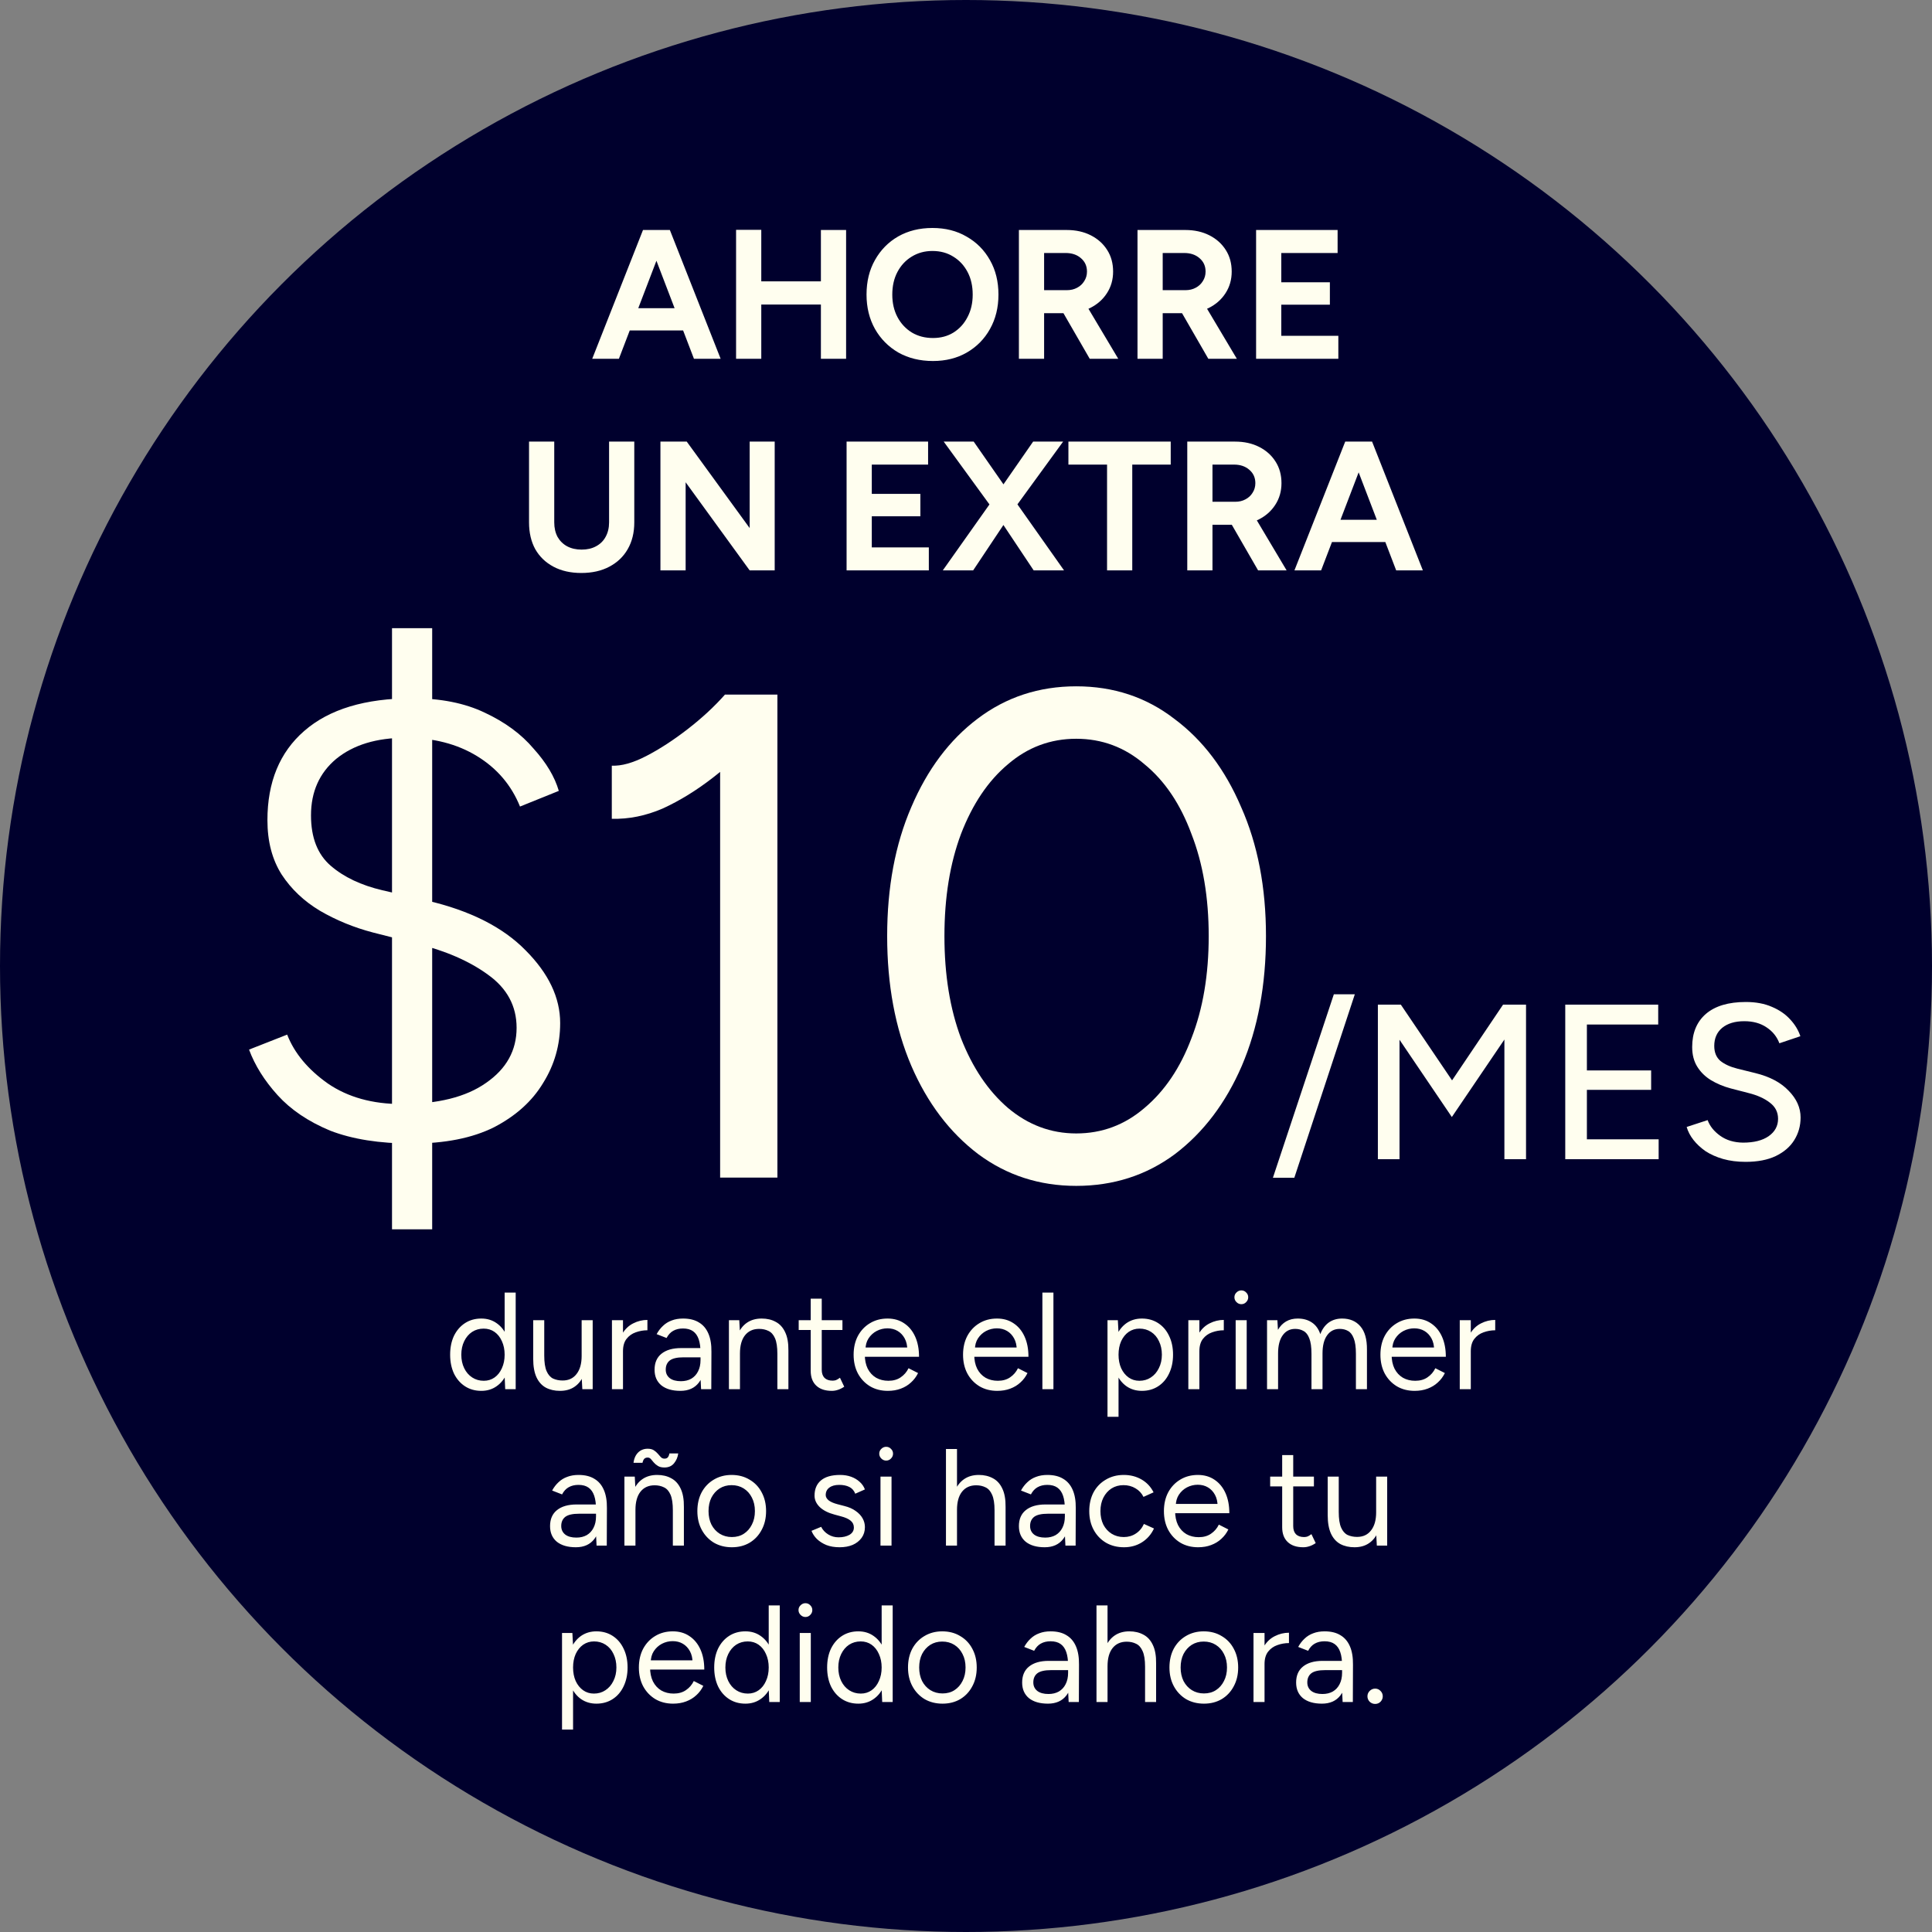
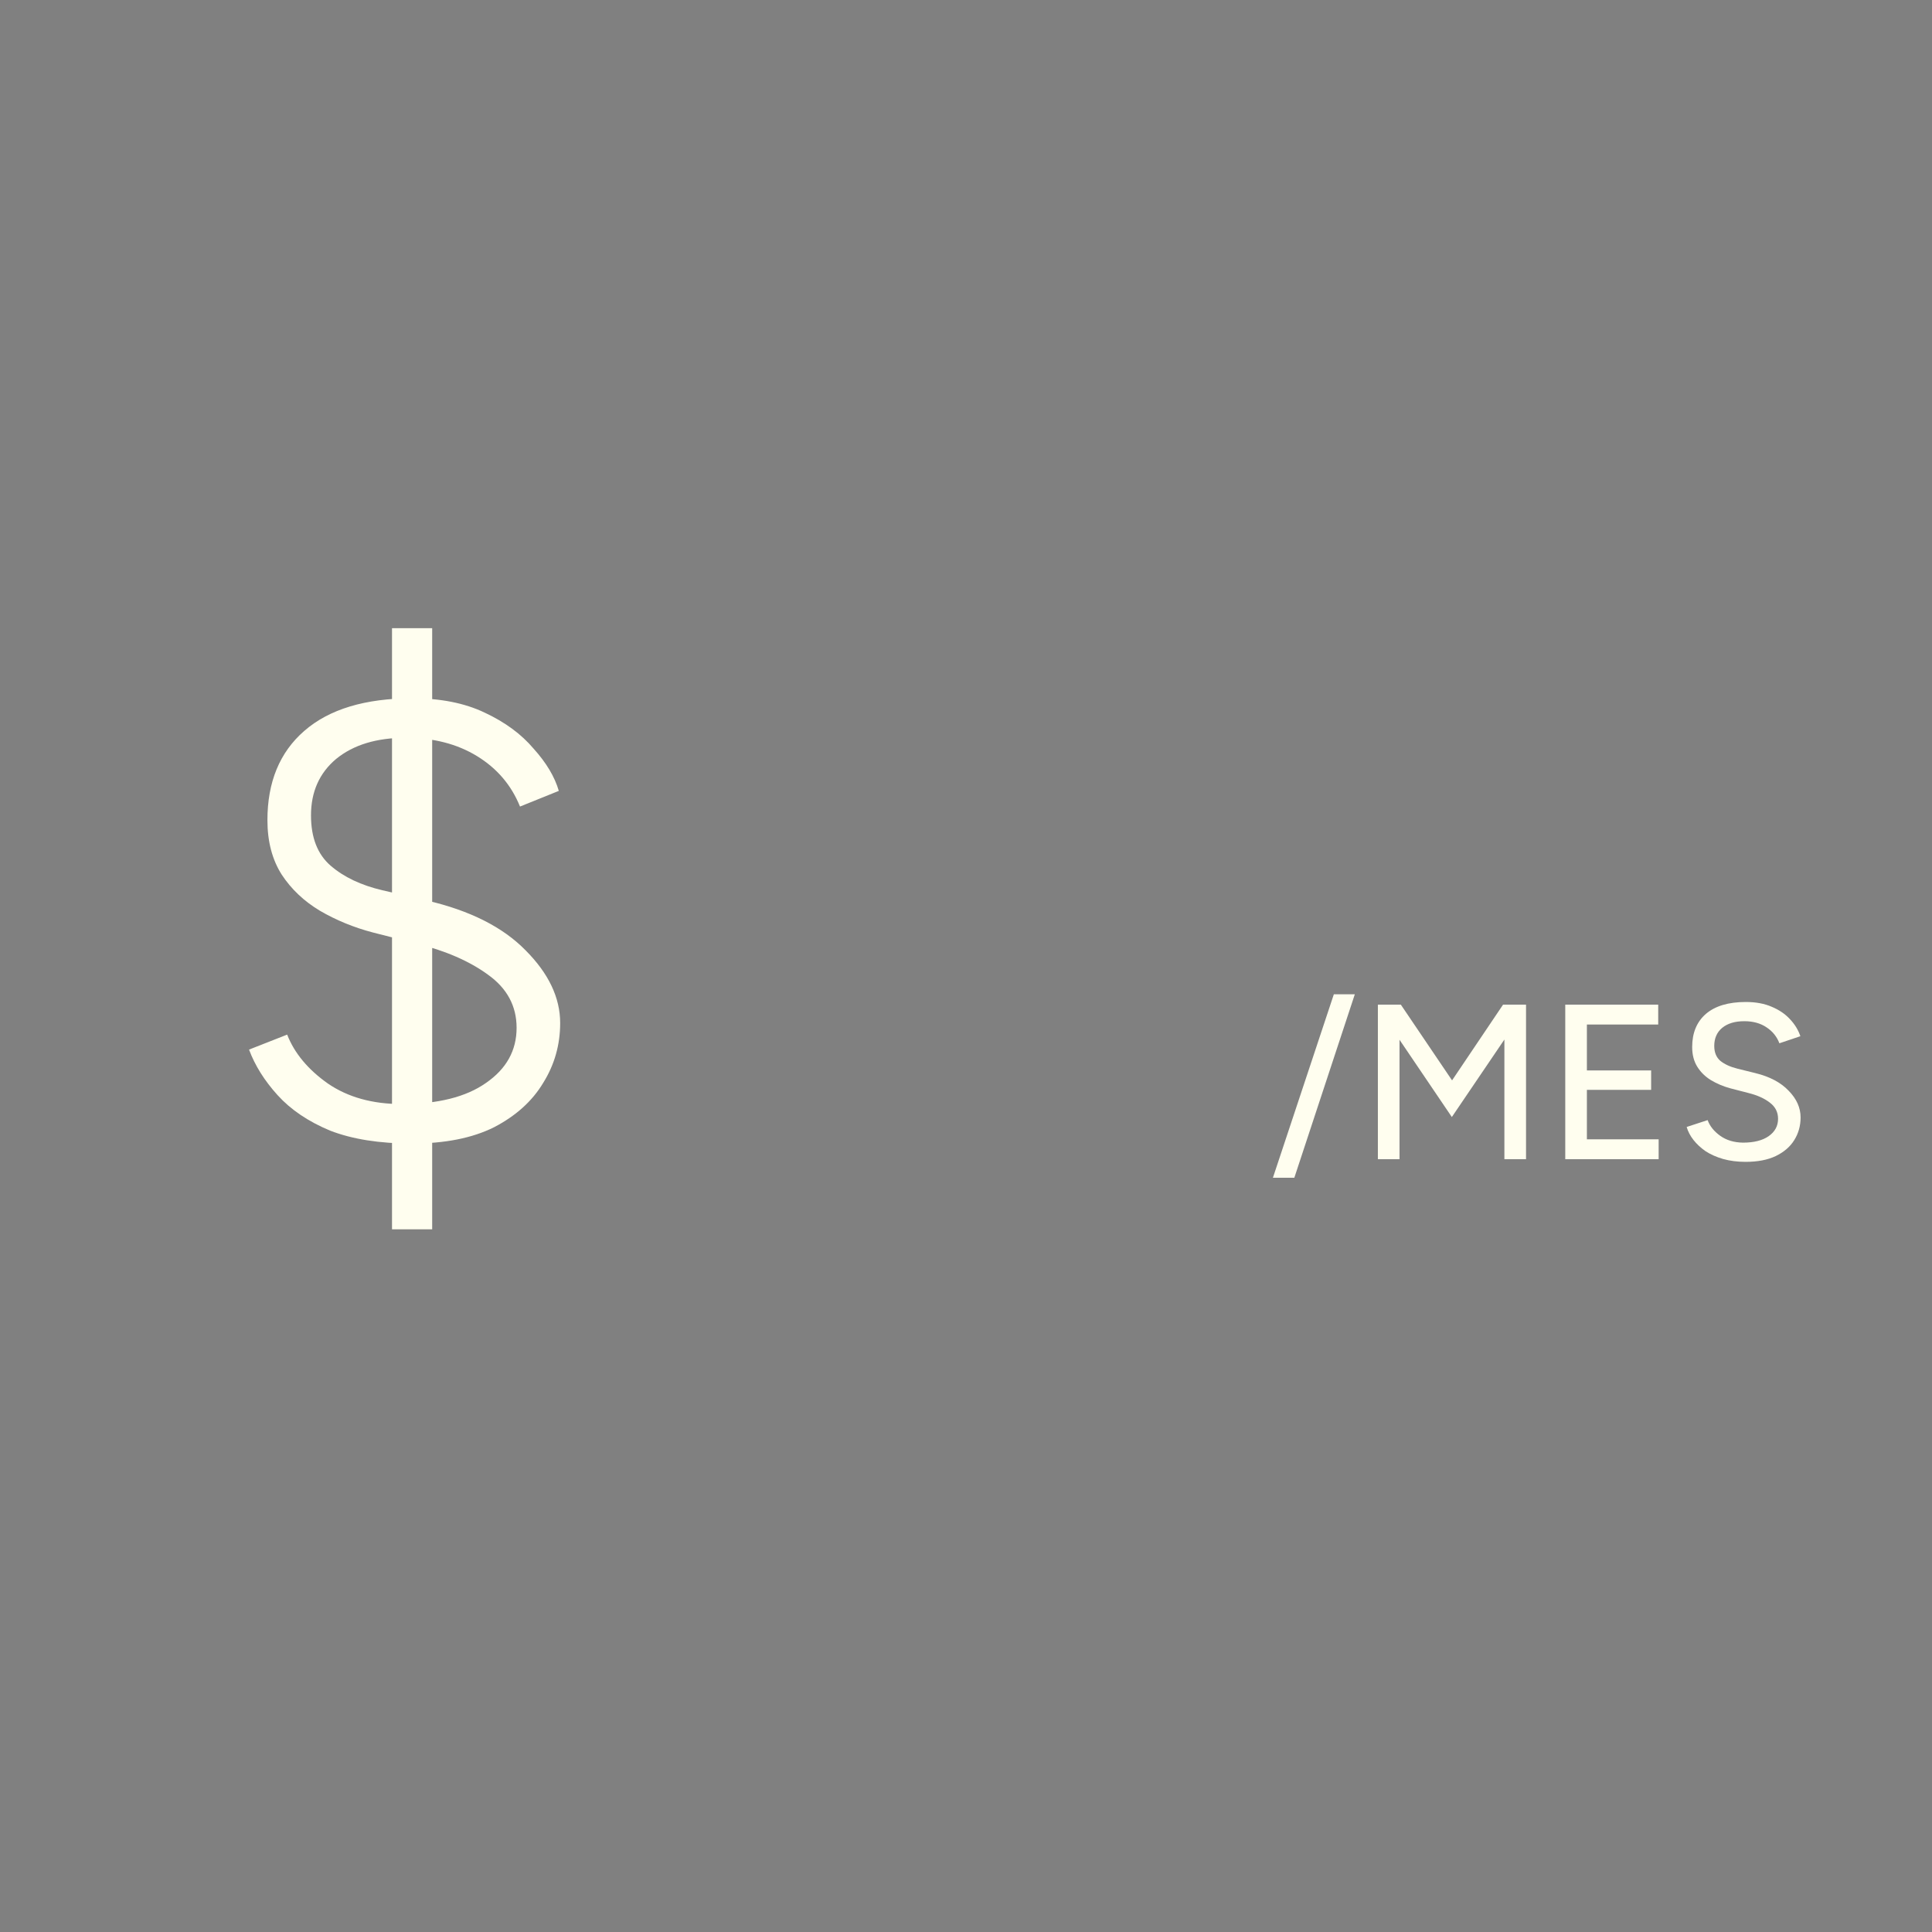
<svg xmlns="http://www.w3.org/2000/svg" width="210" height="210" viewBox="0 0 210 210" fill="none">
  <rect x="0" y="0" width="210" height="210" fill="#808080" stroke="none" />
  <g clip-path="url(#clip0_187_190)">
-     <circle cx="105" cy="105" r="105" fill="#00002D" />
-     <path d="M75.431 39L70.071 25H72.811L78.331 39H75.431ZM64.371 39L69.891 25H72.631L67.271 39H64.371ZM66.971 35.92V33.5H75.751V35.92H66.971ZM89.228 39V25H91.968V39H89.228ZM80.008 39V24.98H82.748V39H80.008ZM82.048 33.1V30.58H90.528V33.1H82.048ZM101.408 39.24C99.995 39.24 98.742 38.933 97.648 38.32C96.568 37.693 95.722 36.84 95.108 35.76C94.495 34.667 94.188 33.42 94.188 32.02C94.188 30.593 94.495 29.34 95.108 28.26C95.722 27.167 96.562 26.313 97.628 25.7C98.708 25.087 99.948 24.78 101.348 24.78C102.762 24.78 104.002 25.093 105.068 25.72C106.148 26.333 106.995 27.187 107.608 28.28C108.222 29.36 108.528 30.607 108.528 32.02C108.528 33.42 108.222 34.667 107.608 35.76C107.008 36.84 106.168 37.693 105.088 38.32C104.022 38.933 102.795 39.24 101.408 39.24ZM101.408 36.74C102.262 36.74 103.008 36.54 103.648 36.14C104.302 35.727 104.808 35.167 105.168 34.46C105.542 33.753 105.728 32.94 105.728 32.02C105.728 31.087 105.542 30.267 105.168 29.56C104.795 28.853 104.282 28.3 103.628 27.9C102.975 27.487 102.215 27.28 101.348 27.28C100.508 27.28 99.755 27.487 99.088 27.9C98.435 28.3 97.922 28.853 97.548 29.56C97.175 30.267 96.988 31.087 96.988 32.02C96.988 32.94 97.175 33.753 97.548 34.46C97.922 35.167 98.442 35.727 99.108 36.14C99.775 36.54 100.542 36.74 101.408 36.74ZM110.75 39V25H115.95C116.937 25 117.81 25.193 118.57 25.58C119.33 25.967 119.924 26.5 120.35 27.18C120.777 27.847 120.99 28.627 120.99 29.52C120.99 30.4 120.764 31.187 120.31 31.88C119.87 32.56 119.264 33.093 118.49 33.48C117.717 33.853 116.837 34.04 115.85 34.04H113.49V39H110.75ZM118.45 39L115.21 33.38L117.31 31.88L121.55 39H118.45ZM113.49 31.54H115.97C116.384 31.54 116.75 31.453 117.07 31.28C117.404 31.107 117.664 30.867 117.85 30.56C118.05 30.253 118.15 29.907 118.15 29.52C118.15 28.92 117.93 28.433 117.49 28.06C117.064 27.687 116.51 27.5 115.83 27.5H113.49V31.54ZM123.641 39V25H128.841C129.828 25 130.701 25.193 131.461 25.58C132.221 25.967 132.814 26.5 133.241 27.18C133.668 27.847 133.881 28.627 133.881 29.52C133.881 30.4 133.654 31.187 133.201 31.88C132.761 32.56 132.154 33.093 131.381 33.48C130.608 33.853 129.728 34.04 128.741 34.04H126.381V39H123.641ZM131.341 39L128.101 33.38L130.201 31.88L134.441 39H131.341ZM126.381 31.54H128.861C129.274 31.54 129.641 31.453 129.961 31.28C130.294 31.107 130.554 30.867 130.741 30.56C130.941 30.253 131.041 29.907 131.041 29.52C131.041 28.92 130.821 28.433 130.381 28.06C129.954 27.687 129.401 27.5 128.721 27.5H126.381V31.54ZM136.532 39V25H145.392V27.5H139.272V30.68H144.552V33.12H139.272V36.5H145.472V39H136.532ZM63.184 62.28C62.024 62.28 61.017 62.053 60.164 61.6C59.31 61.147 58.65 60.513 58.184 59.7C57.73 58.873 57.504 57.9 57.504 56.78V48H60.244V56.78C60.244 57.38 60.364 57.907 60.604 58.36C60.857 58.8 61.204 59.14 61.644 59.38C62.097 59.62 62.624 59.74 63.224 59.74C63.824 59.74 64.344 59.62 64.784 59.38C65.237 59.14 65.584 58.8 65.824 58.36C66.077 57.907 66.204 57.38 66.204 56.78V48H68.944V56.78C68.944 57.9 68.704 58.873 68.224 59.7C67.757 60.513 67.09 61.147 66.224 61.6C65.37 62.053 64.357 62.28 63.184 62.28ZM71.786 62V48H74.646L81.486 57.4V48H84.206V62H81.486L74.526 52.42V62H71.786ZM92.02 62V48H100.88V50.5H94.76V53.68H100.04V56.12H94.76V59.5H100.96V62H92.02ZM102.477 62L107.897 54.34L112.297 48H115.557L110.257 55.28L105.777 62H102.477ZM112.357 62L107.877 55.28L102.577 48H105.837L110.237 54.32L115.657 62H112.357ZM120.332 62V50.5H116.132V48H127.252V50.5H123.072V62H120.332ZM129.051 62V48H134.251C135.238 48 136.111 48.193 136.871 48.58C137.631 48.967 138.225 49.5 138.651 50.18C139.078 50.847 139.291 51.627 139.291 52.52C139.291 53.4 139.065 54.187 138.611 54.88C138.171 55.56 137.565 56.093 136.791 56.48C136.018 56.853 135.138 57.04 134.151 57.04H131.791V62H129.051ZM136.751 62L133.511 56.38L135.611 54.88L139.851 62H136.751ZM131.791 54.54H134.271C134.685 54.54 135.051 54.453 135.371 54.28C135.705 54.107 135.965 53.867 136.151 53.56C136.351 53.253 136.451 52.907 136.451 52.52C136.451 51.92 136.231 51.433 135.791 51.06C135.365 50.687 134.811 50.5 134.131 50.5H131.791V54.54ZM151.759 62L146.399 48H149.139L154.659 62H151.759ZM140.699 62L146.219 48H148.959L143.599 62H140.699ZM143.299 58.92V56.5H152.079V58.92H143.299Z" fill="#FFFEEF" />
-     <path d="M54.913 151L54.852 149.605V140.5H56.053V151H54.913ZM52.318 151.18C51.648 151.18 51.057 151.015 50.547 150.685C50.038 150.355 49.638 149.895 49.347 149.305C49.068 148.705 48.928 148.02 48.928 147.25C48.928 146.47 49.068 145.785 49.347 145.195C49.638 144.605 50.038 144.145 50.547 143.815C51.057 143.485 51.648 143.32 52.318 143.32C52.947 143.32 53.498 143.485 53.968 143.815C54.447 144.145 54.818 144.605 55.078 145.195C55.337 145.785 55.468 146.47 55.468 147.25C55.468 148.02 55.337 148.705 55.078 149.305C54.818 149.895 54.447 150.355 53.968 150.685C53.498 151.015 52.947 151.18 52.318 151.18ZM52.587 150.085C53.028 150.085 53.417 149.965 53.758 149.725C54.097 149.485 54.362 149.15 54.553 148.72C54.752 148.29 54.852 147.8 54.852 147.25C54.852 146.7 54.752 146.21 54.553 145.78C54.362 145.35 54.097 145.015 53.758 144.775C53.417 144.535 53.023 144.415 52.572 144.415C52.102 144.415 51.682 144.535 51.312 144.775C50.953 145.015 50.667 145.35 50.458 145.78C50.248 146.21 50.142 146.7 50.142 147.25C50.142 147.8 50.248 148.29 50.458 148.72C50.667 149.15 50.958 149.485 51.328 149.725C51.697 149.965 52.117 150.085 52.587 150.085ZM63.297 151L63.222 149.62V143.5H64.422V151H63.297ZM57.957 147.34V143.5H59.157V147.34H57.957ZM59.157 147.34C59.157 148.08 59.242 148.645 59.412 149.035C59.582 149.425 59.817 149.695 60.117 149.845C60.427 149.985 60.772 150.055 61.152 150.055C61.802 150.055 62.307 149.82 62.667 149.35C63.037 148.88 63.222 148.225 63.222 147.385H63.807C63.807 148.175 63.692 148.855 63.462 149.425C63.232 149.995 62.897 150.43 62.457 150.73C62.027 151.03 61.497 151.18 60.867 151.18C60.287 151.18 59.777 151.065 59.337 150.835C58.897 150.595 58.557 150.22 58.317 149.71C58.077 149.19 57.957 148.52 57.957 147.7V147.34H59.157ZM67.176 146.935C67.176 146.125 67.331 145.47 67.641 144.97C67.951 144.46 68.346 144.085 68.826 143.845C69.316 143.595 69.831 143.47 70.371 143.47V144.595C69.931 144.595 69.506 144.67 69.096 144.82C68.696 144.96 68.366 145.195 68.106 145.525C67.846 145.855 67.716 146.305 67.716 146.875L67.176 146.935ZM66.516 151V143.5H67.716V151H66.516ZM76.204 151L76.144 149.77V147.04C76.144 146.45 76.079 145.965 75.949 145.585C75.819 145.195 75.614 144.9 75.334 144.7C75.054 144.5 74.689 144.4 74.239 144.4C73.829 144.4 73.474 144.485 73.174 144.655C72.884 144.815 72.644 145.075 72.454 145.435L71.374 145.015C71.564 144.665 71.794 144.365 72.064 144.115C72.334 143.855 72.649 143.66 73.009 143.53C73.369 143.39 73.779 143.32 74.239 143.32C74.939 143.32 75.514 143.46 75.964 143.74C76.424 144.01 76.769 144.415 76.999 144.955C77.229 145.485 77.339 146.145 77.329 146.935L77.314 151H76.204ZM73.954 151.18C73.074 151.18 72.384 150.98 71.884 150.58C71.394 150.17 71.149 149.605 71.149 148.885C71.149 148.125 71.399 147.545 71.899 147.145C72.409 146.735 73.119 146.53 74.029 146.53H76.174V147.535H74.299C73.599 147.535 73.099 147.65 72.799 147.88C72.509 148.11 72.364 148.44 72.364 148.87C72.364 149.26 72.509 149.57 72.799 149.8C73.089 150.02 73.494 150.13 74.014 150.13C74.444 150.13 74.819 150.04 75.139 149.86C75.459 149.67 75.704 149.405 75.874 149.065C76.054 148.715 76.144 148.305 76.144 147.835H76.654C76.654 148.855 76.424 149.67 75.964 150.28C75.504 150.88 74.834 151.18 73.954 151.18ZM79.231 151V143.5H80.356L80.431 144.88V151H79.231ZM84.496 151V147.16H85.696V151H84.496ZM84.496 147.16C84.496 146.42 84.411 145.855 84.241 145.465C84.071 145.075 83.836 144.81 83.536 144.67C83.236 144.52 82.896 144.445 82.516 144.445C81.856 144.445 81.341 144.68 80.971 145.15C80.611 145.61 80.431 146.265 80.431 147.115H79.846C79.846 146.325 79.961 145.645 80.191 145.075C80.421 144.505 80.756 144.07 81.196 143.77C81.636 143.47 82.166 143.32 82.786 143.32C83.376 143.32 83.886 143.44 84.316 143.68C84.756 143.91 85.096 144.28 85.336 144.79C85.586 145.3 85.706 145.97 85.696 146.8V147.16H84.496ZM90.415 151.18C89.685 151.18 89.12 150.99 88.72 150.61C88.32 150.23 88.12 149.695 88.12 149.005V141.16H89.32V148.885C89.32 149.265 89.42 149.56 89.62 149.77C89.83 149.97 90.12 150.07 90.49 150.07C90.61 150.07 90.725 150.055 90.835 150.025C90.955 149.985 91.11 149.895 91.3 149.755L91.765 150.73C91.505 150.9 91.27 151.015 91.06 151.075C90.85 151.145 90.635 151.18 90.415 151.18ZM86.815 144.565V143.5H91.57V144.565H86.815ZM96.505 151.18C95.775 151.18 95.13 151.015 94.57 150.685C94.01 150.345 93.57 149.88 93.25 149.29C92.94 148.7 92.785 148.02 92.785 147.25C92.785 146.48 92.94 145.8 93.25 145.21C93.57 144.62 94.005 144.16 94.555 143.83C95.115 143.49 95.755 143.32 96.475 143.32C97.175 143.32 97.78 143.495 98.29 143.845C98.8 144.185 99.195 144.665 99.475 145.285C99.755 145.905 99.895 146.635 99.895 147.475H93.7L94 147.22C94 147.82 94.105 148.335 94.315 148.765C94.535 149.195 94.84 149.525 95.23 149.755C95.62 149.975 96.065 150.085 96.565 150.085C97.095 150.085 97.54 149.96 97.9 149.71C98.27 149.46 98.555 149.13 98.755 148.72L99.79 149.245C99.6 149.635 99.345 149.975 99.025 150.265C98.715 150.555 98.345 150.78 97.915 150.94C97.495 151.1 97.025 151.18 96.505 151.18ZM94.075 146.71L93.76 146.47H98.935L98.62 146.725C98.62 146.245 98.525 145.83 98.335 145.48C98.145 145.13 97.89 144.86 97.57 144.67C97.25 144.48 96.88 144.385 96.46 144.385C96.05 144.385 95.66 144.48 95.29 144.67C94.93 144.86 94.635 145.13 94.405 145.48C94.185 145.82 94.075 146.23 94.075 146.71ZM108.399 151.18C107.669 151.18 107.024 151.015 106.464 150.685C105.904 150.345 105.464 149.88 105.144 149.29C104.834 148.7 104.679 148.02 104.679 147.25C104.679 146.48 104.834 145.8 105.144 145.21C105.464 144.62 105.899 144.16 106.449 143.83C107.009 143.49 107.649 143.32 108.369 143.32C109.069 143.32 109.674 143.495 110.184 143.845C110.694 144.185 111.089 144.665 111.369 145.285C111.649 145.905 111.789 146.635 111.789 147.475H105.594L105.894 147.22C105.894 147.82 105.999 148.335 106.209 148.765C106.429 149.195 106.734 149.525 107.124 149.755C107.514 149.975 107.959 150.085 108.459 150.085C108.989 150.085 109.434 149.96 109.794 149.71C110.164 149.46 110.449 149.13 110.649 148.72L111.684 149.245C111.494 149.635 111.239 149.975 110.919 150.265C110.609 150.555 110.239 150.78 109.809 150.94C109.389 151.1 108.919 151.18 108.399 151.18ZM105.969 146.71L105.654 146.47H110.829L110.514 146.725C110.514 146.245 110.419 145.83 110.229 145.48C110.039 145.13 109.784 144.86 109.464 144.67C109.144 144.48 108.774 144.385 108.354 144.385C107.944 144.385 107.554 144.48 107.184 144.67C106.824 144.86 106.529 145.13 106.299 145.48C106.079 145.82 105.969 146.23 105.969 146.71ZM113.303 151V140.5H114.503V151H113.303ZM120.38 154V143.5H121.505L121.58 144.88V154H120.38ZM124.115 151.18C123.485 151.18 122.93 151.015 122.45 150.685C121.98 150.355 121.615 149.895 121.355 149.305C121.095 148.705 120.965 148.02 120.965 147.25C120.965 146.47 121.095 145.785 121.355 145.195C121.615 144.605 121.98 144.145 122.45 143.815C122.93 143.485 123.485 143.32 124.115 143.32C124.785 143.32 125.375 143.485 125.885 143.815C126.395 144.145 126.79 144.605 127.07 145.195C127.36 145.785 127.505 146.47 127.505 147.25C127.505 148.02 127.36 148.705 127.07 149.305C126.79 149.895 126.395 150.355 125.885 150.685C125.375 151.015 124.785 151.18 124.115 151.18ZM123.845 150.085C124.315 150.085 124.73 149.965 125.09 149.725C125.46 149.485 125.75 149.15 125.96 148.72C126.18 148.29 126.29 147.8 126.29 147.25C126.29 146.7 126.185 146.21 125.975 145.78C125.775 145.35 125.49 145.015 125.12 144.775C124.75 144.535 124.33 144.415 123.86 144.415C123.42 144.415 123.025 144.535 122.675 144.775C122.335 145.015 122.065 145.35 121.865 145.78C121.675 146.21 121.58 146.7 121.58 147.25C121.58 147.8 121.675 148.29 121.865 148.72C122.065 149.15 122.335 149.485 122.675 149.725C123.015 149.965 123.405 150.085 123.845 150.085ZM129.827 146.935C129.827 146.125 129.982 145.47 130.292 144.97C130.602 144.46 130.997 144.085 131.477 143.845C131.967 143.595 132.482 143.47 133.022 143.47V144.595C132.582 144.595 132.157 144.67 131.747 144.82C131.347 144.96 131.017 145.195 130.757 145.525C130.497 145.855 130.367 146.305 130.367 146.875L129.827 146.935ZM129.167 151V143.5H130.367V151H129.167ZM134.311 151V143.5H135.511V151H134.311ZM134.926 141.76C134.726 141.76 134.551 141.685 134.401 141.535C134.251 141.385 134.176 141.21 134.176 141.01C134.176 140.8 134.251 140.625 134.401 140.485C134.551 140.335 134.726 140.26 134.926 140.26C135.136 140.26 135.311 140.335 135.451 140.485C135.601 140.625 135.676 140.8 135.676 141.01C135.676 141.21 135.601 141.385 135.451 141.535C135.311 141.685 135.136 141.76 134.926 141.76ZM137.722 151V143.5H138.847L138.907 144.55C139.137 144.15 139.432 143.845 139.792 143.635C140.152 143.425 140.572 143.32 141.052 143.32C141.652 143.32 142.162 143.46 142.582 143.74C143.012 144.02 143.322 144.445 143.512 145.015C143.722 144.465 144.027 144.045 144.427 143.755C144.837 143.465 145.322 143.32 145.882 143.32C146.722 143.32 147.382 143.6 147.862 144.16C148.352 144.72 148.592 145.57 148.582 146.71V151H147.382V147.16C147.382 146.42 147.302 145.855 147.142 145.465C146.992 145.075 146.787 144.81 146.527 144.67C146.267 144.52 145.967 144.445 145.627 144.445C145.037 144.445 144.577 144.68 144.247 145.15C143.917 145.61 143.752 146.265 143.752 147.115V151H142.552V147.16C142.552 146.42 142.472 145.855 142.312 145.465C142.162 145.075 141.952 144.81 141.682 144.67C141.422 144.52 141.122 144.445 140.782 144.445C140.202 144.445 139.747 144.68 139.417 145.15C139.087 145.61 138.922 146.265 138.922 147.115V151H137.722ZM153.766 151.18C153.036 151.18 152.391 151.015 151.831 150.685C151.271 150.345 150.831 149.88 150.511 149.29C150.201 148.7 150.046 148.02 150.046 147.25C150.046 146.48 150.201 145.8 150.511 145.21C150.831 144.62 151.266 144.16 151.816 143.83C152.376 143.49 153.016 143.32 153.736 143.32C154.436 143.32 155.041 143.495 155.551 143.845C156.061 144.185 156.456 144.665 156.736 145.285C157.016 145.905 157.156 146.635 157.156 147.475H150.961L151.261 147.22C151.261 147.82 151.366 148.335 151.576 148.765C151.796 149.195 152.101 149.525 152.491 149.755C152.881 149.975 153.326 150.085 153.826 150.085C154.356 150.085 154.801 149.96 155.161 149.71C155.531 149.46 155.816 149.13 156.016 148.72L157.051 149.245C156.861 149.635 156.606 149.975 156.286 150.265C155.976 150.555 155.606 150.78 155.176 150.94C154.756 151.1 154.286 151.18 153.766 151.18ZM151.336 146.71L151.021 146.47H156.196L155.881 146.725C155.881 146.245 155.786 145.83 155.596 145.48C155.406 145.13 155.151 144.86 154.831 144.67C154.511 144.48 154.141 144.385 153.721 144.385C153.311 144.385 152.921 144.48 152.551 144.67C152.191 144.86 151.896 145.13 151.666 145.48C151.446 145.82 151.336 146.23 151.336 146.71ZM159.329 146.935C159.329 146.125 159.484 145.47 159.794 144.97C160.104 144.46 160.499 144.085 160.979 143.845C161.469 143.595 161.984 143.47 162.524 143.47V144.595C162.084 144.595 161.659 144.67 161.249 144.82C160.849 144.96 160.519 145.195 160.259 145.525C159.999 145.855 159.869 146.305 159.869 146.875L159.329 146.935ZM158.669 151V143.5H159.869V151H158.669ZM64.844 168L64.784 166.77V164.04C64.784 163.45 64.719 162.965 64.589 162.585C64.459 162.195 64.254 161.9 63.974 161.7C63.694 161.5 63.329 161.4 62.879 161.4C62.469 161.4 62.114 161.485 61.814 161.655C61.524 161.815 61.284 162.075 61.094 162.435L60.014 162.015C60.204 161.665 60.434 161.365 60.704 161.115C60.974 160.855 61.289 160.66 61.649 160.53C62.009 160.39 62.419 160.32 62.879 160.32C63.579 160.32 64.154 160.46 64.604 160.74C65.064 161.01 65.409 161.415 65.639 161.955C65.869 162.485 65.979 163.145 65.969 163.935L65.954 168H64.844ZM62.594 168.18C61.714 168.18 61.024 167.98 60.524 167.58C60.034 167.17 59.789 166.605 59.789 165.885C59.789 165.125 60.039 164.545 60.539 164.145C61.049 163.735 61.759 163.53 62.669 163.53H64.814V164.535H62.939C62.239 164.535 61.739 164.65 61.439 164.88C61.149 165.11 61.004 165.44 61.004 165.87C61.004 166.26 61.149 166.57 61.439 166.8C61.729 167.02 62.134 167.13 62.654 167.13C63.084 167.13 63.459 167.04 63.779 166.86C64.099 166.67 64.344 166.405 64.514 166.065C64.694 165.715 64.784 165.305 64.784 164.835H65.294C65.294 165.855 65.064 166.67 64.604 167.28C64.144 167.88 63.474 168.18 62.594 168.18ZM67.871 168V160.5H68.996L69.071 161.88V168H67.871ZM73.136 168V164.16H74.336V168H73.136ZM73.136 164.16C73.136 163.42 73.051 162.855 72.881 162.465C72.711 162.075 72.476 161.81 72.176 161.67C71.876 161.52 71.536 161.445 71.156 161.445C70.496 161.445 69.981 161.68 69.611 162.15C69.251 162.61 69.071 163.265 69.071 164.115H68.486C68.486 163.325 68.601 162.645 68.831 162.075C69.061 161.505 69.396 161.07 69.836 160.77C70.276 160.47 70.806 160.32 71.426 160.32C72.016 160.32 72.526 160.44 72.956 160.68C73.396 160.91 73.736 161.28 73.976 161.79C74.226 162.3 74.346 162.97 74.336 163.8V164.16H73.136ZM72.221 159.51C71.931 159.51 71.696 159.455 71.516 159.345C71.336 159.235 71.186 159.11 71.066 158.97C70.956 158.83 70.851 158.705 70.751 158.595C70.651 158.485 70.536 158.43 70.406 158.43C70.246 158.43 70.121 158.475 70.031 158.565C69.951 158.645 69.886 158.79 69.836 159H68.861C68.891 158.73 68.966 158.48 69.086 158.25C69.216 158.01 69.391 157.82 69.611 157.68C69.841 157.54 70.101 157.47 70.391 157.47C70.671 157.47 70.896 157.525 71.066 157.635C71.236 157.745 71.381 157.87 71.501 158.01C71.621 158.15 71.731 158.275 71.831 158.385C71.941 158.495 72.071 158.55 72.221 158.55C72.391 158.55 72.516 158.5 72.596 158.4C72.676 158.3 72.731 158.16 72.761 157.98H73.721C73.671 158.38 73.521 158.735 73.271 159.045C73.021 159.355 72.671 159.51 72.221 159.51ZM79.55 168.18C78.82 168.18 78.17 168.015 77.6 167.685C77.04 167.345 76.6 166.88 76.28 166.29C75.96 165.7 75.8 165.02 75.8 164.25C75.8 163.48 75.955 162.8 76.265 162.21C76.585 161.62 77.025 161.16 77.585 160.83C78.155 160.49 78.8 160.32 79.52 160.32C80.26 160.32 80.91 160.49 81.47 160.83C82.04 161.16 82.48 161.62 82.79 162.21C83.11 162.8 83.27 163.48 83.27 164.25C83.27 165.02 83.11 165.7 82.79 166.29C82.48 166.88 82.045 167.345 81.485 167.685C80.925 168.015 80.28 168.18 79.55 168.18ZM79.55 167.07C80.05 167.07 80.485 166.95 80.855 166.71C81.225 166.47 81.515 166.14 81.725 165.72C81.945 165.3 82.055 164.81 82.055 164.25C82.055 163.69 81.945 163.2 81.725 162.78C81.515 162.36 81.22 162.03 80.84 161.79C80.46 161.55 80.02 161.43 79.52 161.43C79.03 161.43 78.595 161.55 78.215 161.79C77.845 162.03 77.55 162.36 77.33 162.78C77.12 163.2 77.015 163.69 77.015 164.25C77.015 164.8 77.12 165.29 77.33 165.72C77.55 166.14 77.85 166.47 78.23 166.71C78.62 166.95 79.06 167.07 79.55 167.07ZM91.267 168.18C90.717 168.18 90.237 168.1 89.827 167.94C89.417 167.77 89.072 167.55 88.792 167.28C88.522 167.01 88.327 166.715 88.207 166.395L89.257 165.96C89.427 166.3 89.682 166.575 90.022 166.785C90.362 166.995 90.737 167.1 91.147 167.1C91.617 167.1 92.012 167.01 92.332 166.83C92.652 166.64 92.812 166.375 92.812 166.035C92.812 165.725 92.692 165.475 92.452 165.285C92.222 165.095 91.877 164.94 91.417 164.82L90.697 164.625C90.017 164.445 89.487 164.175 89.107 163.815C88.727 163.445 88.537 163.03 88.537 162.57C88.537 161.86 88.767 161.31 89.227 160.92C89.697 160.52 90.392 160.32 91.312 160.32C91.752 160.32 92.152 160.385 92.512 160.515C92.872 160.645 93.182 160.83 93.442 161.07C93.702 161.3 93.892 161.575 94.012 161.895L92.962 162.36C92.832 162.02 92.617 161.775 92.317 161.625C92.017 161.475 91.652 161.4 91.222 161.4C90.762 161.4 90.402 161.5 90.142 161.7C89.882 161.89 89.752 162.16 89.752 162.51C89.752 162.71 89.857 162.9 90.067 163.08C90.287 163.25 90.607 163.39 91.027 163.5L91.777 163.695C92.267 163.815 92.677 163.995 93.007 164.235C93.337 164.465 93.587 164.73 93.757 165.03C93.927 165.33 94.012 165.65 94.012 165.99C94.012 166.44 93.892 166.83 93.652 167.16C93.412 167.49 93.087 167.745 92.677 167.925C92.267 168.095 91.797 168.18 91.267 168.18ZM95.705 168V160.5H96.905V168H95.705ZM96.32 158.76C96.12 158.76 95.945 158.685 95.795 158.535C95.645 158.385 95.57 158.21 95.57 158.01C95.57 157.8 95.645 157.625 95.795 157.485C95.945 157.335 96.12 157.26 96.32 157.26C96.53 157.26 96.705 157.335 96.845 157.485C96.995 157.625 97.07 157.8 97.07 158.01C97.07 158.21 96.995 158.385 96.845 158.535C96.705 158.685 96.53 158.76 96.32 158.76ZM102.822 168V157.5H104.022V168H102.822ZM108.102 168V164.16H109.302V168H108.102ZM108.102 164.16C108.102 163.42 108.012 162.855 107.832 162.465C107.662 162.075 107.427 161.81 107.127 161.67C106.827 161.52 106.487 161.445 106.107 161.445C105.447 161.445 104.932 161.68 104.562 162.15C104.202 162.61 104.022 163.265 104.022 164.115H103.437C103.437 163.325 103.552 162.645 103.782 162.075C104.022 161.505 104.362 161.07 104.802 160.77C105.242 160.47 105.772 160.32 106.392 160.32C106.972 160.32 107.482 160.44 107.922 160.68C108.362 160.91 108.702 161.28 108.942 161.79C109.192 162.3 109.312 162.97 109.302 163.8V164.16H108.102ZM115.806 168L115.746 166.77V164.04C115.746 163.45 115.681 162.965 115.551 162.585C115.421 162.195 115.216 161.9 114.936 161.7C114.656 161.5 114.291 161.4 113.841 161.4C113.431 161.4 113.076 161.485 112.776 161.655C112.486 161.815 112.246 162.075 112.056 162.435L110.976 162.015C111.166 161.665 111.396 161.365 111.666 161.115C111.936 160.855 112.251 160.66 112.611 160.53C112.971 160.39 113.381 160.32 113.841 160.32C114.541 160.32 115.116 160.46 115.566 160.74C116.026 161.01 116.371 161.415 116.601 161.955C116.831 162.485 116.941 163.145 116.931 163.935L116.916 168H115.806ZM113.556 168.18C112.676 168.18 111.986 167.98 111.486 167.58C110.996 167.17 110.751 166.605 110.751 165.885C110.751 165.125 111.001 164.545 111.501 164.145C112.011 163.735 112.721 163.53 113.631 163.53H115.776V164.535H113.901C113.201 164.535 112.701 164.65 112.401 164.88C112.111 165.11 111.966 165.44 111.966 165.87C111.966 166.26 112.111 166.57 112.401 166.8C112.691 167.02 113.096 167.13 113.616 167.13C114.046 167.13 114.421 167.04 114.741 166.86C115.061 166.67 115.306 166.405 115.476 166.065C115.656 165.715 115.746 165.305 115.746 164.835H116.256C116.256 165.855 116.026 166.67 115.566 167.28C115.106 167.88 114.436 168.18 113.556 168.18ZM122.178 168.18C121.438 168.18 120.783 168.015 120.213 167.685C119.643 167.345 119.198 166.88 118.878 166.29C118.558 165.7 118.398 165.02 118.398 164.25C118.398 163.48 118.553 162.8 118.863 162.21C119.183 161.62 119.628 161.16 120.198 160.83C120.768 160.49 121.418 160.32 122.148 160.32C122.868 160.32 123.513 160.485 124.083 160.815C124.653 161.145 125.088 161.61 125.388 162.21L124.293 162.705C124.093 162.305 123.803 161.995 123.423 161.775C123.043 161.545 122.608 161.43 122.118 161.43C121.628 161.43 121.193 161.55 120.813 161.79C120.443 162.03 120.148 162.365 119.928 162.795C119.718 163.215 119.613 163.7 119.613 164.25C119.613 164.8 119.718 165.29 119.928 165.72C120.148 166.14 120.448 166.47 120.828 166.71C121.218 166.95 121.658 167.07 122.148 167.07C122.638 167.07 123.073 166.945 123.453 166.695C123.843 166.445 124.138 166.095 124.338 165.645L125.433 166.14C125.133 166.78 124.698 167.28 124.128 167.64C123.558 168 122.908 168.18 122.178 168.18ZM130.233 168.18C129.503 168.18 128.858 168.015 128.298 167.685C127.738 167.345 127.298 166.88 126.978 166.29C126.668 165.7 126.513 165.02 126.513 164.25C126.513 163.48 126.668 162.8 126.978 162.21C127.298 161.62 127.733 161.16 128.283 160.83C128.843 160.49 129.483 160.32 130.203 160.32C130.903 160.32 131.508 160.495 132.018 160.845C132.528 161.185 132.923 161.665 133.203 162.285C133.483 162.905 133.623 163.635 133.623 164.475H127.428L127.728 164.22C127.728 164.82 127.833 165.335 128.043 165.765C128.263 166.195 128.568 166.525 128.958 166.755C129.348 166.975 129.793 167.085 130.293 167.085C130.823 167.085 131.268 166.96 131.628 166.71C131.998 166.46 132.283 166.13 132.483 165.72L133.518 166.245C133.328 166.635 133.073 166.975 132.753 167.265C132.443 167.555 132.073 167.78 131.643 167.94C131.223 168.1 130.753 168.18 130.233 168.18ZM127.803 163.71L127.488 163.47H132.663L132.348 163.725C132.348 163.245 132.253 162.83 132.063 162.48C131.873 162.13 131.618 161.86 131.298 161.67C130.978 161.48 130.608 161.385 130.188 161.385C129.778 161.385 129.388 161.48 129.018 161.67C128.658 161.86 128.363 162.13 128.133 162.48C127.913 162.82 127.803 163.23 127.803 163.71ZM141.662 168.18C140.932 168.18 140.367 167.99 139.967 167.61C139.567 167.23 139.367 166.695 139.367 166.005V158.16H140.567V165.885C140.567 166.265 140.667 166.56 140.867 166.77C141.077 166.97 141.367 167.07 141.737 167.07C141.857 167.07 141.972 167.055 142.082 167.025C142.202 166.985 142.357 166.895 142.547 166.755L143.012 167.73C142.752 167.9 142.517 168.015 142.307 168.075C142.097 168.145 141.882 168.18 141.662 168.18ZM138.062 161.565V160.5H142.817V161.565H138.062ZM149.656 168L149.581 166.62V160.5H150.781V168H149.656ZM144.316 164.34V160.5H145.516V164.34H144.316ZM145.516 164.34C145.516 165.08 145.601 165.645 145.771 166.035C145.941 166.425 146.176 166.695 146.476 166.845C146.786 166.985 147.131 167.055 147.511 167.055C148.161 167.055 148.666 166.82 149.026 166.35C149.396 165.88 149.581 165.225 149.581 164.385H150.166C150.166 165.175 150.051 165.855 149.821 166.425C149.591 166.995 149.256 167.43 148.816 167.73C148.386 168.03 147.856 168.18 147.226 168.18C146.646 168.18 146.136 168.065 145.696 167.835C145.256 167.595 144.916 167.22 144.676 166.71C144.436 166.19 144.316 165.52 144.316 164.7V164.34H145.516ZM61.09 188V177.5H62.215L62.29 178.88V188H61.09ZM64.825 185.18C64.195 185.18 63.64 185.015 63.16 184.685C62.69 184.355 62.325 183.895 62.065 183.305C61.805 182.705 61.675 182.02 61.675 181.25C61.675 180.47 61.805 179.785 62.065 179.195C62.325 178.605 62.69 178.145 63.16 177.815C63.64 177.485 64.195 177.32 64.825 177.32C65.495 177.32 66.085 177.485 66.595 177.815C67.105 178.145 67.5 178.605 67.78 179.195C68.07 179.785 68.215 180.47 68.215 181.25C68.215 182.02 68.07 182.705 67.78 183.305C67.5 183.895 67.105 184.355 66.595 184.685C66.085 185.015 65.495 185.18 64.825 185.18ZM64.555 184.085C65.025 184.085 65.44 183.965 65.8 183.725C66.17 183.485 66.46 183.15 66.67 182.72C66.89 182.29 67 181.8 67 181.25C67 180.7 66.895 180.21 66.685 179.78C66.485 179.35 66.2 179.015 65.83 178.775C65.46 178.535 65.04 178.415 64.57 178.415C64.13 178.415 63.735 178.535 63.385 178.775C63.045 179.015 62.775 179.35 62.575 179.78C62.385 180.21 62.29 180.7 62.29 181.25C62.29 181.8 62.385 182.29 62.575 182.72C62.775 183.15 63.045 183.485 63.385 183.725C63.725 183.965 64.115 184.085 64.555 184.085ZM73.163 185.18C72.433 185.18 71.788 185.015 71.228 184.685C70.668 184.345 70.228 183.88 69.908 183.29C69.598 182.7 69.443 182.02 69.443 181.25C69.443 180.48 69.598 179.8 69.908 179.21C70.228 178.62 70.663 178.16 71.213 177.83C71.773 177.49 72.413 177.32 73.133 177.32C73.833 177.32 74.438 177.495 74.948 177.845C75.458 178.185 75.853 178.665 76.133 179.285C76.413 179.905 76.553 180.635 76.553 181.475H70.358L70.658 181.22C70.658 181.82 70.763 182.335 70.973 182.765C71.193 183.195 71.498 183.525 71.888 183.755C72.278 183.975 72.723 184.085 73.223 184.085C73.753 184.085 74.198 183.96 74.558 183.71C74.928 183.46 75.213 183.13 75.413 182.72L76.448 183.245C76.258 183.635 76.003 183.975 75.683 184.265C75.373 184.555 75.003 184.78 74.573 184.94C74.153 185.1 73.683 185.18 73.163 185.18ZM70.733 180.71L70.418 180.47H75.593L75.278 180.725C75.278 180.245 75.183 179.83 74.993 179.48C74.803 179.13 74.548 178.86 74.228 178.67C73.908 178.48 73.538 178.385 73.118 178.385C72.708 178.385 72.318 178.48 71.948 178.67C71.588 178.86 71.293 179.13 71.063 179.48C70.843 179.82 70.733 180.23 70.733 180.71ZM83.616 185L83.556 183.605V174.5H84.756V185H83.616ZM81.021 185.18C80.351 185.18 79.761 185.015 79.251 184.685C78.741 184.355 78.341 183.895 78.051 183.305C77.771 182.705 77.631 182.02 77.631 181.25C77.631 180.47 77.771 179.785 78.051 179.195C78.341 178.605 78.741 178.145 79.251 177.815C79.761 177.485 80.351 177.32 81.021 177.32C81.651 177.32 82.201 177.485 82.671 177.815C83.151 178.145 83.521 178.605 83.781 179.195C84.041 179.785 84.171 180.47 84.171 181.25C84.171 182.02 84.041 182.705 83.781 183.305C83.521 183.895 83.151 184.355 82.671 184.685C82.201 185.015 81.651 185.18 81.021 185.18ZM81.291 184.085C81.731 184.085 82.121 183.965 82.461 183.725C82.801 183.485 83.066 183.15 83.256 182.72C83.456 182.29 83.556 181.8 83.556 181.25C83.556 180.7 83.456 180.21 83.256 179.78C83.066 179.35 82.801 179.015 82.461 178.775C82.121 178.535 81.726 178.415 81.276 178.415C80.806 178.415 80.386 178.535 80.016 178.775C79.656 179.015 79.371 179.35 79.161 179.78C78.951 180.21 78.846 180.7 78.846 181.25C78.846 181.8 78.951 182.29 79.161 182.72C79.371 183.15 79.661 183.485 80.031 183.725C80.401 183.965 80.821 184.085 81.291 184.085ZM86.93 185V177.5H88.13V185H86.93ZM87.545 175.76C87.345 175.76 87.17 175.685 87.02 175.535C86.87 175.385 86.795 175.21 86.795 175.01C86.795 174.8 86.87 174.625 87.02 174.485C87.17 174.335 87.345 174.26 87.545 174.26C87.755 174.26 87.93 174.335 88.07 174.485C88.22 174.625 88.295 174.8 88.295 175.01C88.295 175.21 88.22 175.385 88.07 175.535C87.93 175.685 87.755 175.76 87.545 175.76ZM95.891 185L95.832 183.605V174.5H97.031V185H95.891ZM93.296 185.18C92.626 185.18 92.037 185.015 91.526 184.685C91.016 184.355 90.617 183.895 90.326 183.305C90.046 182.705 89.906 182.02 89.906 181.25C89.906 180.47 90.046 179.785 90.326 179.195C90.617 178.605 91.016 178.145 91.526 177.815C92.037 177.485 92.626 177.32 93.296 177.32C93.927 177.32 94.477 177.485 94.947 177.815C95.427 178.145 95.796 178.605 96.056 179.195C96.317 179.785 96.447 180.47 96.447 181.25C96.447 182.02 96.317 182.705 96.056 183.305C95.796 183.895 95.427 184.355 94.947 184.685C94.477 185.015 93.927 185.18 93.296 185.18ZM93.567 184.085C94.007 184.085 94.397 183.965 94.737 183.725C95.076 183.485 95.341 183.15 95.531 182.72C95.731 182.29 95.832 181.8 95.832 181.25C95.832 180.7 95.731 180.21 95.531 179.78C95.341 179.35 95.076 179.015 94.737 178.775C94.397 178.535 94.001 178.415 93.552 178.415C93.082 178.415 92.662 178.535 92.291 178.775C91.931 179.015 91.647 179.35 91.436 179.78C91.227 180.21 91.121 180.7 91.121 181.25C91.121 181.8 91.227 182.29 91.436 182.72C91.647 183.15 91.936 183.485 92.306 183.725C92.677 183.965 93.097 184.085 93.567 184.085ZM102.446 185.18C101.716 185.18 101.066 185.015 100.496 184.685C99.936 184.345 99.496 183.88 99.176 183.29C98.856 182.7 98.696 182.02 98.696 181.25C98.696 180.48 98.851 179.8 99.161 179.21C99.481 178.62 99.921 178.16 100.481 177.83C101.051 177.49 101.696 177.32 102.416 177.32C103.156 177.32 103.806 177.49 104.366 177.83C104.936 178.16 105.376 178.62 105.686 179.21C106.006 179.8 106.166 180.48 106.166 181.25C106.166 182.02 106.006 182.7 105.686 183.29C105.376 183.88 104.941 184.345 104.381 184.685C103.821 185.015 103.176 185.18 102.446 185.18ZM102.446 184.07C102.946 184.07 103.381 183.95 103.751 183.71C104.121 183.47 104.411 183.14 104.621 182.72C104.841 182.3 104.951 181.81 104.951 181.25C104.951 180.69 104.841 180.2 104.621 179.78C104.411 179.36 104.116 179.03 103.736 178.79C103.356 178.55 102.916 178.43 102.416 178.43C101.926 178.43 101.491 178.55 101.111 178.79C100.741 179.03 100.446 179.36 100.226 179.78C100.016 180.2 99.911 180.69 99.911 181.25C99.911 181.8 100.016 182.29 100.226 182.72C100.446 183.14 100.746 183.47 101.126 183.71C101.516 183.95 101.956 184.07 102.446 184.07ZM116.158 185L116.098 183.77V181.04C116.098 180.45 116.033 179.965 115.903 179.585C115.773 179.195 115.568 178.9 115.288 178.7C115.008 178.5 114.643 178.4 114.193 178.4C113.783 178.4 113.428 178.485 113.128 178.655C112.838 178.815 112.598 179.075 112.408 179.435L111.328 179.015C111.518 178.665 111.748 178.365 112.018 178.115C112.288 177.855 112.603 177.66 112.963 177.53C113.323 177.39 113.733 177.32 114.193 177.32C114.893 177.32 115.468 177.46 115.918 177.74C116.378 178.01 116.723 178.415 116.953 178.955C117.183 179.485 117.293 180.145 117.283 180.935L117.268 185H116.158ZM113.908 185.18C113.028 185.18 112.338 184.98 111.838 184.58C111.348 184.17 111.103 183.605 111.103 182.885C111.103 182.125 111.353 181.545 111.853 181.145C112.363 180.735 113.073 180.53 113.983 180.53H116.128V181.535H114.253C113.553 181.535 113.053 181.65 112.753 181.88C112.463 182.11 112.318 182.44 112.318 182.87C112.318 183.26 112.463 183.57 112.753 183.8C113.043 184.02 113.448 184.13 113.968 184.13C114.398 184.13 114.773 184.04 115.093 183.86C115.413 183.67 115.658 183.405 115.828 183.065C116.008 182.715 116.098 182.305 116.098 181.835H116.608C116.608 182.855 116.378 183.67 115.918 184.28C115.458 184.88 114.788 185.18 113.908 185.18ZM119.184 185V174.5H120.384V185H119.184ZM124.464 185V181.16H125.664V185H124.464ZM124.464 181.16C124.464 180.42 124.374 179.855 124.194 179.465C124.024 179.075 123.789 178.81 123.489 178.67C123.189 178.52 122.849 178.445 122.469 178.445C121.809 178.445 121.294 178.68 120.924 179.15C120.564 179.61 120.384 180.265 120.384 181.115H119.799C119.799 180.325 119.914 179.645 120.144 179.075C120.384 178.505 120.724 178.07 121.164 177.77C121.604 177.47 122.134 177.32 122.754 177.32C123.334 177.32 123.844 177.44 124.284 177.68C124.724 177.91 125.064 178.28 125.304 178.79C125.554 179.3 125.674 179.97 125.664 180.8V181.16H124.464ZM130.864 185.18C130.134 185.18 129.484 185.015 128.914 184.685C128.354 184.345 127.914 183.88 127.594 183.29C127.274 182.7 127.114 182.02 127.114 181.25C127.114 180.48 127.269 179.8 127.579 179.21C127.899 178.62 128.339 178.16 128.899 177.83C129.469 177.49 130.114 177.32 130.834 177.32C131.574 177.32 132.224 177.49 132.784 177.83C133.354 178.16 133.794 178.62 134.104 179.21C134.424 179.8 134.584 180.48 134.584 181.25C134.584 182.02 134.424 182.7 134.104 183.29C133.794 183.88 133.359 184.345 132.799 184.685C132.239 185.015 131.594 185.18 130.864 185.18ZM130.864 184.07C131.364 184.07 131.799 183.95 132.169 183.71C132.539 183.47 132.829 183.14 133.039 182.72C133.259 182.3 133.369 181.81 133.369 181.25C133.369 180.69 133.259 180.2 133.039 179.78C132.829 179.36 132.534 179.03 132.154 178.79C131.774 178.55 131.334 178.43 130.834 178.43C130.344 178.43 129.909 178.55 129.529 178.79C129.159 179.03 128.864 179.36 128.644 179.78C128.434 180.2 128.329 180.69 128.329 181.25C128.329 181.8 128.434 182.29 128.644 182.72C128.864 183.14 129.164 183.47 129.544 183.71C129.934 183.95 130.374 184.07 130.864 184.07ZM136.91 180.935C136.91 180.125 137.065 179.47 137.375 178.97C137.685 178.46 138.08 178.085 138.56 177.845C139.05 177.595 139.565 177.47 140.105 177.47V178.595C139.665 178.595 139.24 178.67 138.83 178.82C138.43 178.96 138.1 179.195 137.84 179.525C137.58 179.855 137.45 180.305 137.45 180.875L136.91 180.935ZM136.25 185V177.5H137.45V185H136.25ZM145.938 185L145.878 183.77V181.04C145.878 180.45 145.813 179.965 145.683 179.585C145.553 179.195 145.348 178.9 145.068 178.7C144.788 178.5 144.423 178.4 143.973 178.4C143.563 178.4 143.208 178.485 142.908 178.655C142.618 178.815 142.378 179.075 142.188 179.435L141.108 179.015C141.298 178.665 141.528 178.365 141.798 178.115C142.068 177.855 142.383 177.66 142.743 177.53C143.103 177.39 143.513 177.32 143.973 177.32C144.673 177.32 145.248 177.46 145.698 177.74C146.158 178.01 146.503 178.415 146.733 178.955C146.963 179.485 147.073 180.145 147.063 180.935L147.048 185H145.938ZM143.688 185.18C142.808 185.18 142.118 184.98 141.618 184.58C141.128 184.17 140.883 183.605 140.883 182.885C140.883 182.125 141.133 181.545 141.633 181.145C142.143 180.735 142.853 180.53 143.763 180.53H145.908V181.535H144.033C143.333 181.535 142.833 181.65 142.533 181.88C142.243 182.11 142.098 182.44 142.098 182.87C142.098 183.26 142.243 183.57 142.533 183.8C142.823 184.02 143.228 184.13 143.748 184.13C144.178 184.13 144.553 184.04 144.873 183.86C145.193 183.67 145.438 183.405 145.608 183.065C145.788 182.715 145.878 182.305 145.878 181.835H146.388C146.388 182.855 146.158 183.67 145.698 184.28C145.238 184.88 144.568 185.18 143.688 185.18ZM149.475 185.21C149.245 185.21 149.045 185.13 148.875 184.97C148.715 184.8 148.635 184.605 148.635 184.385C148.635 184.155 148.715 183.96 148.875 183.8C149.045 183.63 149.245 183.545 149.475 183.545C149.705 183.545 149.9 183.63 150.06 183.8C150.22 183.96 150.3 184.155 150.3 184.385C150.3 184.605 150.22 184.8 150.06 184.97C149.9 185.13 149.705 185.21 149.475 185.21Z" fill="#FFFEEF" />
-     <path d="M78.275 128V78.875L78.8 75.5H84.5V128H78.275ZM66.5 89V83.225C67.55 83.275 68.8 82.925 70.25 82.175C71.7 81.425 73.2 80.45 74.75 79.25C76.3 78.05 77.65 76.8 78.8 75.5L82.7 79.775C81.05 81.525 79.325 83.1 77.525 84.5C75.725 85.9 73.9 87.025 72.05 87.875C70.2 88.675 68.35 89.05 66.5 89ZM116.981 128.9C112.981 128.9 109.431 127.75 106.331 125.45C103.231 123.1 100.806 119.9 99.056 115.85C97.306 111.75 96.431 107.05 96.431 101.75C96.431 96.45 97.306 91.775 99.056 87.725C100.806 83.625 103.206 80.425 106.256 78.125C109.356 75.775 112.931 74.6 116.981 74.6C121.031 74.6 124.581 75.775 127.631 78.125C130.731 80.425 133.156 83.625 134.906 87.725C136.706 91.775 137.606 96.45 137.606 101.75C137.606 107.05 136.731 111.75 134.981 115.85C133.231 119.9 130.806 123.1 127.706 125.45C124.606 127.75 121.031 128.9 116.981 128.9ZM116.981 123.2C119.781 123.2 122.256 122.275 124.406 120.425C126.606 118.575 128.306 116.05 129.506 112.85C130.756 109.65 131.381 105.95 131.381 101.75C131.381 97.55 130.756 93.85 129.506 90.65C128.306 87.4 126.606 84.875 124.406 83.075C122.256 81.225 119.781 80.3 116.981 80.3C114.181 80.3 111.706 81.225 109.556 83.075C107.406 84.875 105.706 87.4 104.456 90.65C103.256 93.85 102.656 97.55 102.656 101.75C102.656 105.95 103.256 109.65 104.456 112.85C105.706 116.05 107.406 118.575 109.556 120.425C111.756 122.275 114.231 123.2 116.981 123.2Z" fill="#FFFEEF" />
    <path d="M138.36 128.016L144.984 108.072H147.264L140.688 128.016H138.36ZM149.769 126V109.2H152.265L157.833 117.432L163.377 109.2H165.873V126H163.521V112.992L157.809 121.416L152.121 113.016V126H149.769ZM170.136 126V109.2H180.24V111.36H172.488V116.352H179.472V118.464H172.488V123.84H180.288V126H170.136ZM189.74 126.288C188.844 126.288 188.028 126.184 187.292 125.976C186.572 125.768 185.94 125.488 185.396 125.136C184.868 124.768 184.428 124.36 184.076 123.912C183.724 123.464 183.476 122.992 183.332 122.496L185.612 121.752C185.852 122.408 186.308 122.976 186.98 123.456C187.652 123.936 188.476 124.184 189.452 124.2C190.636 124.2 191.564 123.968 192.236 123.504C192.924 123.024 193.268 122.392 193.268 121.608C193.268 120.888 192.972 120.304 192.38 119.856C191.788 119.392 191.004 119.04 190.028 118.8L188.084 118.296C187.316 118.088 186.612 117.792 185.972 117.408C185.348 117.024 184.852 116.536 184.484 115.944C184.116 115.352 183.932 114.64 183.932 113.808C183.932 112.272 184.428 111.072 185.42 110.208C186.428 109.344 187.876 108.912 189.764 108.912C190.852 108.912 191.796 109.088 192.596 109.44C193.396 109.776 194.052 110.224 194.564 110.784C195.092 111.344 195.468 111.96 195.692 112.632L193.412 113.4C193.14 112.68 192.676 112.104 192.02 111.672C191.364 111.224 190.556 111 189.596 111C188.588 111 187.788 111.24 187.196 111.72C186.62 112.2 186.332 112.856 186.332 113.688C186.332 114.392 186.556 114.936 187.004 115.32C187.468 115.688 188.084 115.968 188.852 116.16L190.796 116.64C192.364 117.024 193.572 117.664 194.42 118.56C195.284 119.44 195.716 120.408 195.716 121.464C195.716 122.376 195.484 123.2 195.02 123.936C194.572 124.656 193.9 125.232 193.004 125.664C192.124 126.08 191.036 126.288 189.74 126.288Z" fill="#FFFEEF" />
    <path d="M44.756 124.298C41.253 124.298 38.293 123.829 35.876 122.892C33.508 121.905 31.609 120.623 30.178 119.044C28.747 117.465 27.711 115.813 27.07 114.086L31.214 112.458C32.003 114.481 33.483 116.257 35.654 117.786C37.825 119.266 40.489 120.006 43.646 120.006C47.593 120.006 50.651 119.241 52.822 117.712C55.042 116.183 56.152 114.185 56.152 111.718C56.152 109.35 55.116 107.426 53.044 105.946C51.021 104.466 48.407 103.331 45.2 102.542L40.538 101.358C38.466 100.815 36.542 100.026 34.766 98.99C33.039 97.954 31.658 96.647 30.622 95.068C29.586 93.44 29.068 91.467 29.068 89.148C29.068 85.004 30.4 81.773 33.064 79.454C35.777 77.086 39.699 75.902 44.83 75.902C47.889 75.902 50.503 76.42 52.674 77.456C54.894 78.492 56.67 79.799 58.002 81.378C59.383 82.907 60.296 84.437 60.74 85.966L56.522 87.668C55.585 85.349 54.031 83.524 51.86 82.192C49.689 80.86 47.099 80.194 44.09 80.194C40.933 80.194 38.417 80.959 36.542 82.488C34.717 84.017 33.804 86.065 33.804 88.63C33.804 91.047 34.519 92.873 35.95 94.106C37.381 95.339 39.255 96.227 41.574 96.77L46.384 97.88C51.071 98.965 54.647 100.766 57.114 103.282C59.63 105.798 60.888 108.437 60.888 111.2C60.888 113.568 60.271 115.739 59.038 117.712C57.854 119.685 56.078 121.289 53.71 122.522C51.342 123.706 48.357 124.298 44.756 124.298ZM42.61 133.622V68.28H46.976V133.622H42.61Z" fill="#FFFEEF" />
  </g>
  <defs>
    <clipPath id="clip0_187_190">
      <rect width="210" height="210" fill="white" />
    </clipPath>
  </defs>
</svg>